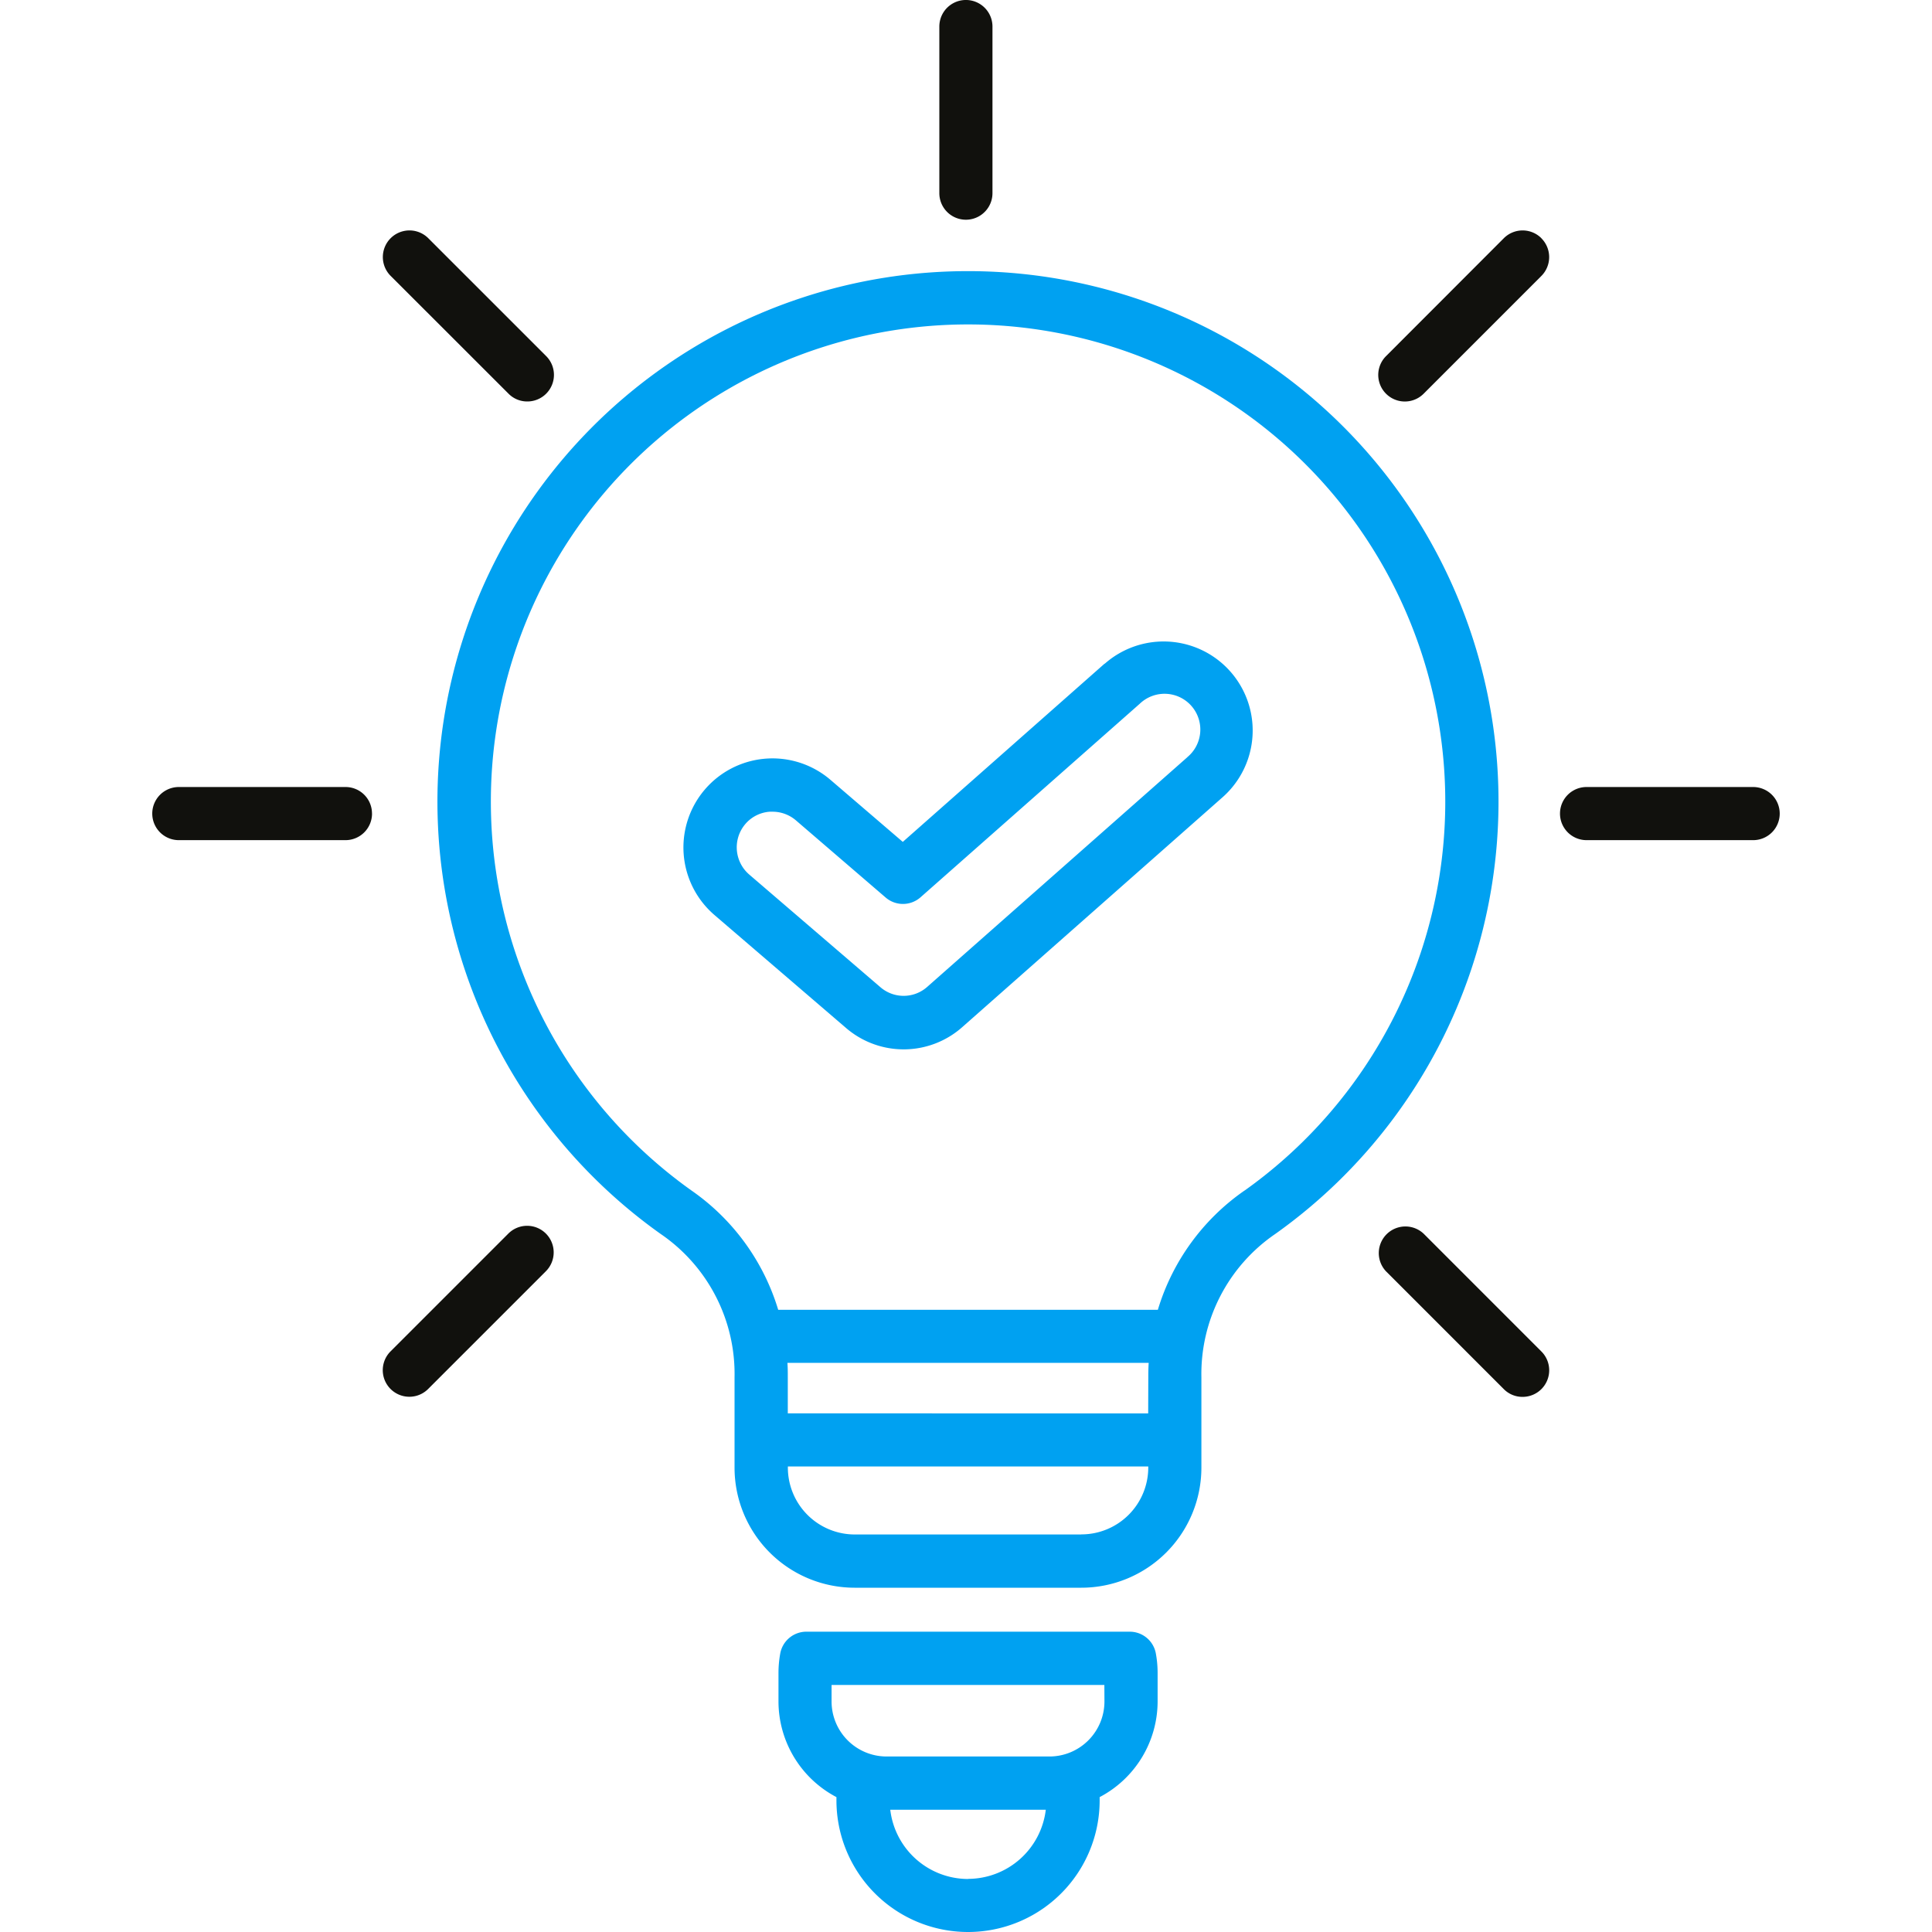
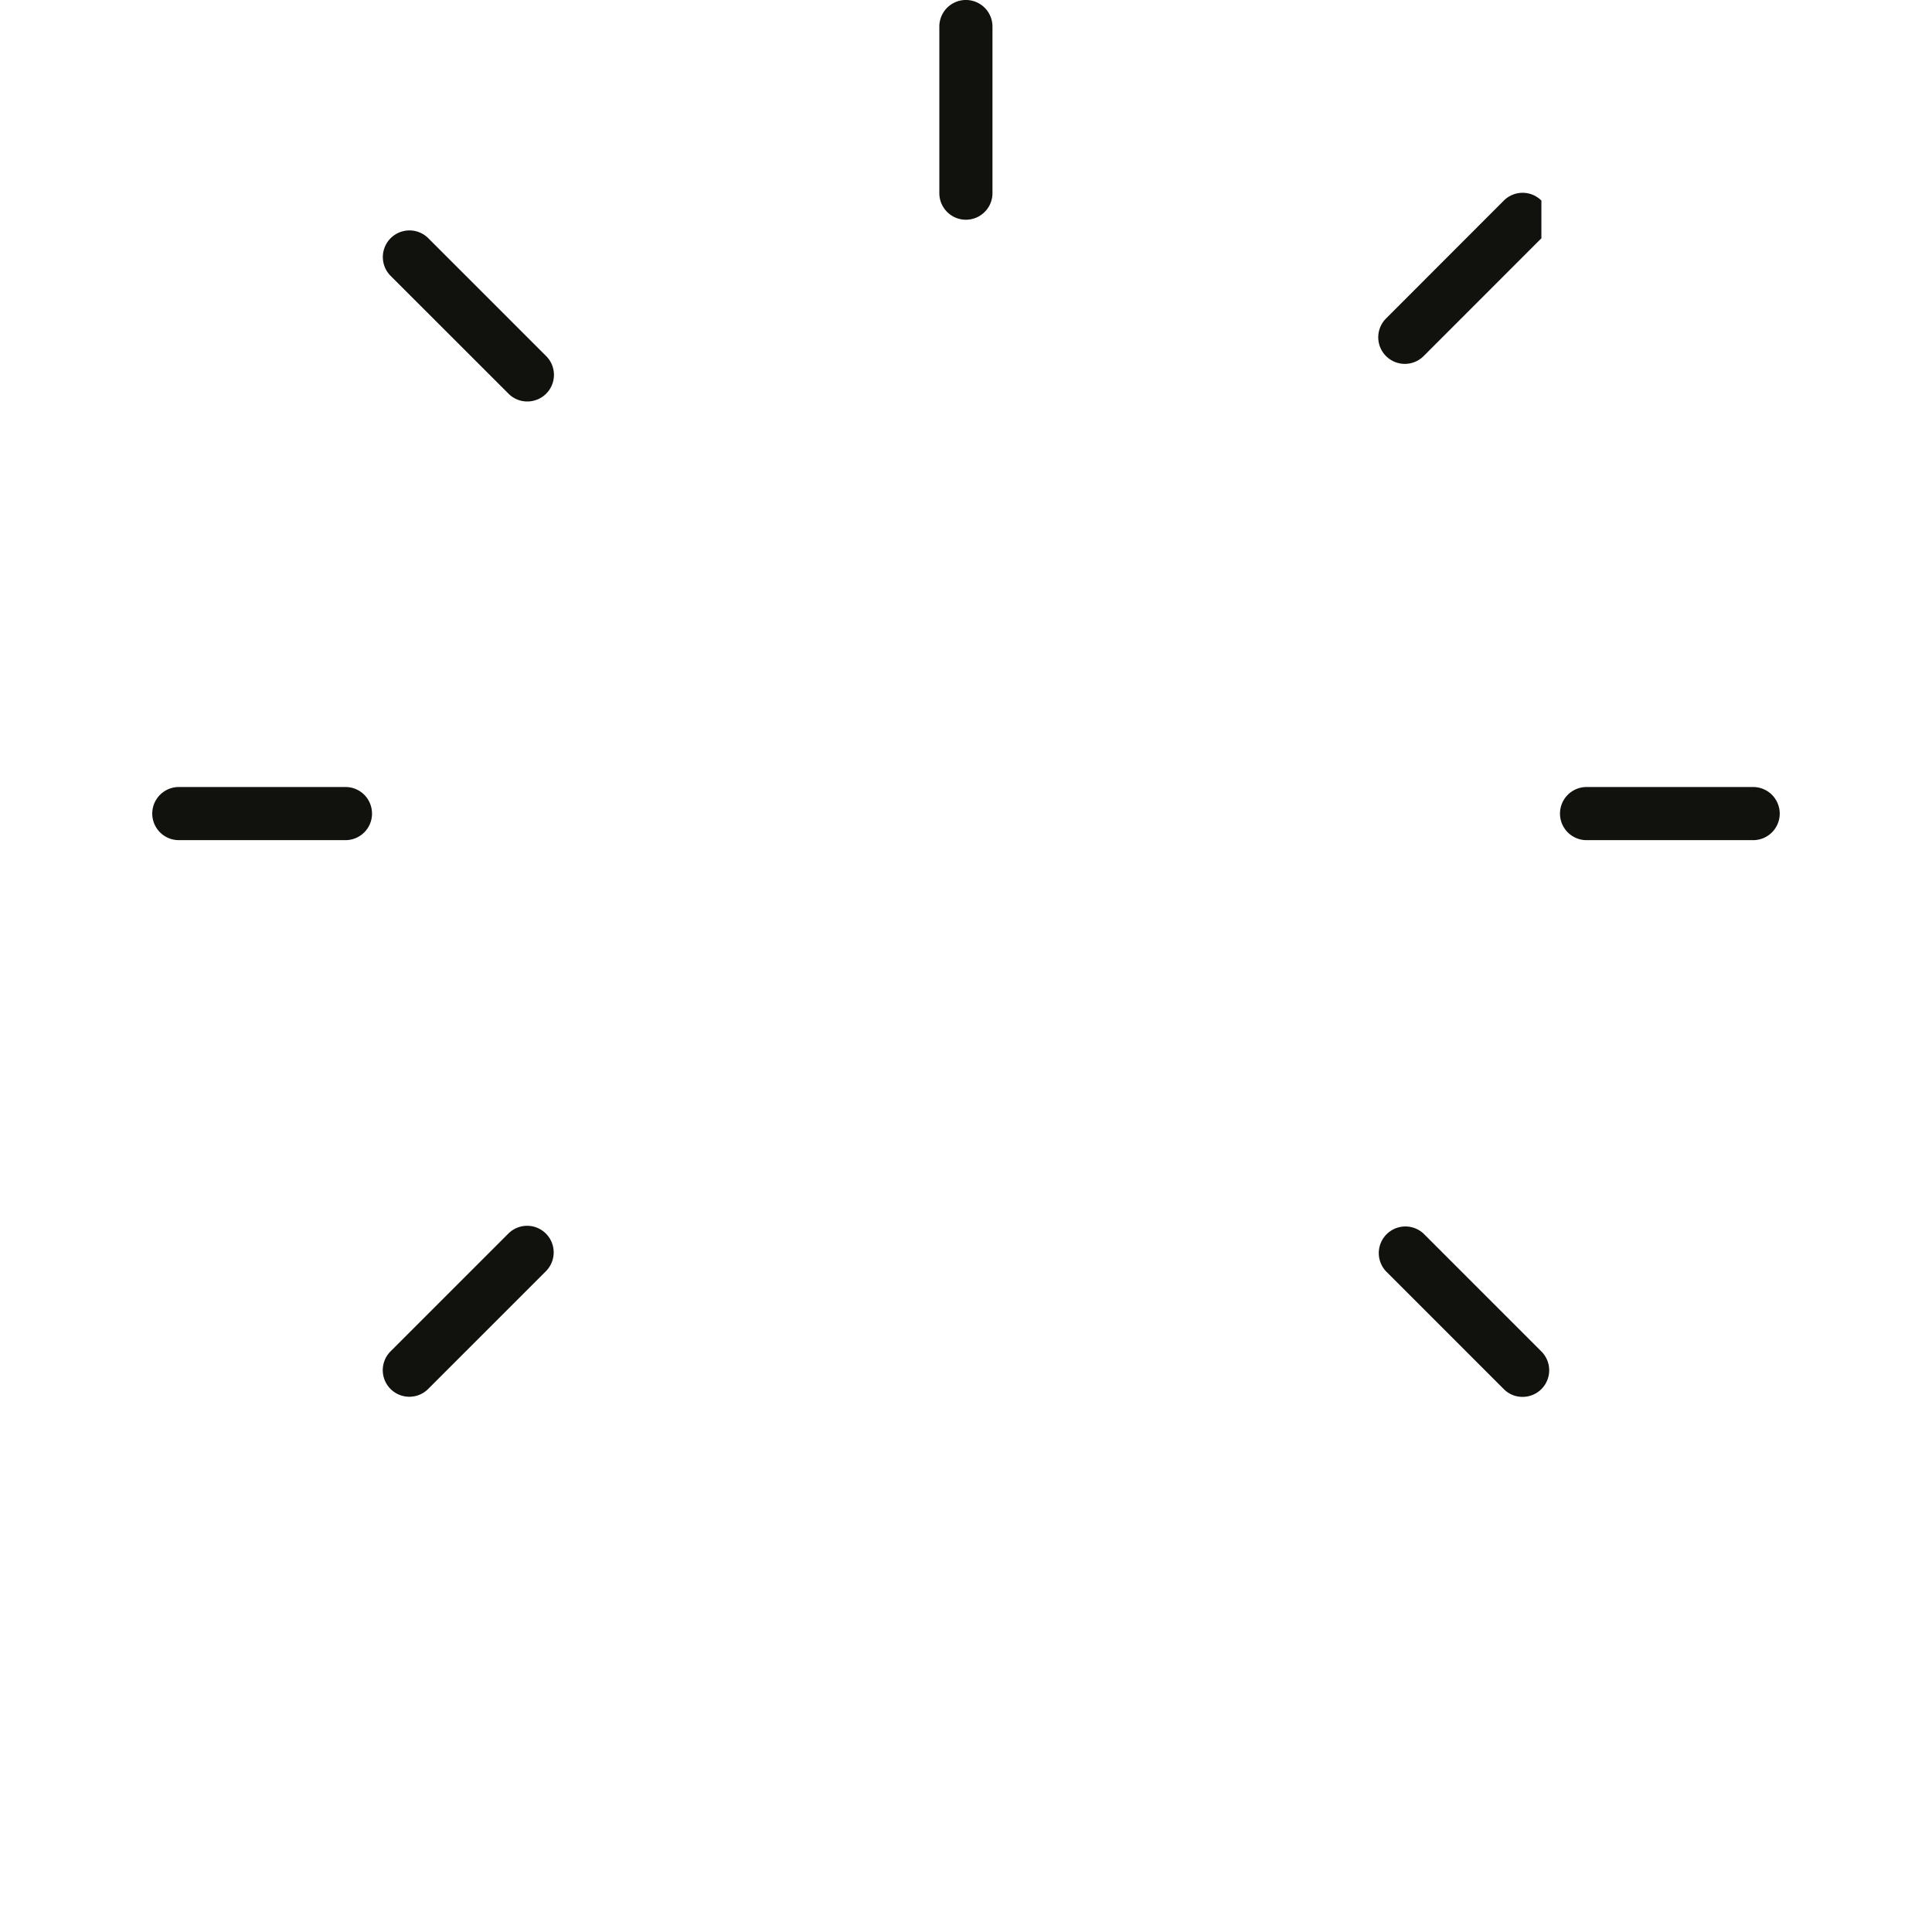
<svg xmlns="http://www.w3.org/2000/svg" width="50" height="50" viewBox="0 0 50 50">
  <defs>
    <clipPath id="clip-path">
      <rect id="Rectangle_9089" data-name="Rectangle 9089" width="50" height="50" transform="translate(11018 4580)" fill="#fff" stroke="#707070" stroke-width="1" />
    </clipPath>
  </defs>
  <g id="Mask_Group_46100" data-name="Mask Group 46100" transform="translate(-11018 -4580)" clip-path="url(#clip-path)">
    <g id="Group_46608" data-name="Group 46608" transform="translate(5296.863 2229.36)">
-       <path id="Path_74367" data-name="Path 74367" d="M10.43,21.6a.687.687,0,0,1-.687.687H5.43a.687.687,0,1,1,0-1.375H9.742a.684.684,0,0,1,.687.685Zm4.5,10.869a.69.69,0,0,1,0,.974l-3.048,3.048a.688.688,0,1,1-.972-.974l3.048-3.048a.687.687,0,0,1,.972,0ZM10.912,7.684a.689.689,0,0,1,.974-.975l3.048,3.048a.688.688,0,0,1-.484,1.177.677.677,0,0,1-.486-.2Zm14.2-2.143V1.231a.687.687,0,0,1,1.375,0V5.543a.687.687,0,0,1-1.375,0ZM40.693,35.52a.688.688,0,0,1-.486,1.175.677.677,0,0,1-.486-.2l-3.048-3.048a.689.689,0,0,1,.974-.974Zm0-28.809a.69.69,0,0,1,0,.974l-3.048,3.049a.688.688,0,1,1-.972-.974l3.048-3.051a.687.687,0,0,1,.972,0ZM46.861,21.6a.687.687,0,0,1-.687.687H41.862a.687.687,0,0,1,0-1.375h4.312A.688.688,0,0,1,46.861,21.6Z" transform="translate(5720.335 2350.096)" fill="#11110d" />
-       <path id="Path_74368" data-name="Path 74368" d="M25.8,8.077a13.727,13.727,0,0,0-7.954,24.917,4.386,4.386,0,0,1,1.913,3.711v2.338a3.109,3.109,0,0,0,3.107,3.107h5.868a3.109,3.109,0,0,0,3.107-3.107V36.705a4.39,4.39,0,0,1,1.913-3.711A13.727,13.727,0,0,0,25.8,8.077Zm4.664,29.561H21.137V36.7c0-.125,0-.248-.01-.369h9.35c-.008.123-.01.246-.01.369Zm-1.731,3.134H22.869a1.732,1.732,0,0,1-1.73-1.73v-.03h9.327v.028a1.732,1.732,0,0,1-1.731,1.73Zm4.223-8.9a5.784,5.784,0,0,0-2.242,3.086H20.889a5.8,5.8,0,0,0-2.242-3.086,12.35,12.35,0,1,1,14.311,0ZM29.985,43.288H21.619a.687.687,0,0,0-.677.562,2.846,2.846,0,0,0-.046.506v.736a2.8,2.8,0,0,0,1.5,2.477v.085a3.406,3.406,0,0,0,6.812,0v-.085a2.8,2.8,0,0,0,1.5-2.477v-.736a2.829,2.829,0,0,0-.046-.506.687.687,0,0,0-.677-.562Zm-4.183,6.4a2.03,2.03,0,0,1-2.013-1.792h4.025A2.03,2.03,0,0,1,25.8,49.685Zm3.53-4.593a1.425,1.425,0,0,1-1.423,1.423H23.693a1.425,1.425,0,0,1-1.423-1.423v-.429H29.33Zm.006-26.862-5.225,4.615-1.872-1.606a2.3,2.3,0,1,0-3,3.5l3.393,2.913a2.286,2.286,0,0,0,3.026-.02l6.73-5.943a2.3,2.3,0,0,0-3.052-3.453Zm2.141,2.422-6.731,5.943a.919.919,0,0,1-1.217.008l-3.392-2.913a.929.929,0,0,1-.1-1.308.915.915,0,0,1,.633-.318h.073a.929.929,0,0,1,.6.222l2.326,2a.687.687,0,0,0,.9-.006l5.676-5.011a.926.926,0,1,1,1.225,1.387Z" transform="translate(5720.388 2349.58)" fill="#00a1f1" />
+       <path id="Path_74367" data-name="Path 74367" d="M10.43,21.6a.687.687,0,0,1-.687.687H5.43a.687.687,0,1,1,0-1.375H9.742a.684.684,0,0,1,.687.685Zm4.5,10.869a.69.69,0,0,1,0,.974l-3.048,3.048a.688.688,0,1,1-.972-.974l3.048-3.048a.687.687,0,0,1,.972,0ZM10.912,7.684a.689.689,0,0,1,.974-.975l3.048,3.048a.688.688,0,0,1-.484,1.177.677.677,0,0,1-.486-.2Zm14.2-2.143V1.231a.687.687,0,0,1,1.375,0V5.543a.687.687,0,0,1-1.375,0ZM40.693,35.52a.688.688,0,0,1-.486,1.175.677.677,0,0,1-.486-.2l-3.048-3.048a.689.689,0,0,1,.974-.974Zm0-28.809l-3.048,3.049a.688.688,0,1,1-.972-.974l3.048-3.051a.687.687,0,0,1,.972,0ZM46.861,21.6a.687.687,0,0,1-.687.687H41.862a.687.687,0,0,1,0-1.375h4.312A.688.688,0,0,1,46.861,21.6Z" transform="translate(5720.335 2350.096)" fill="#11110d" />
    </g>
  </g>
</svg>